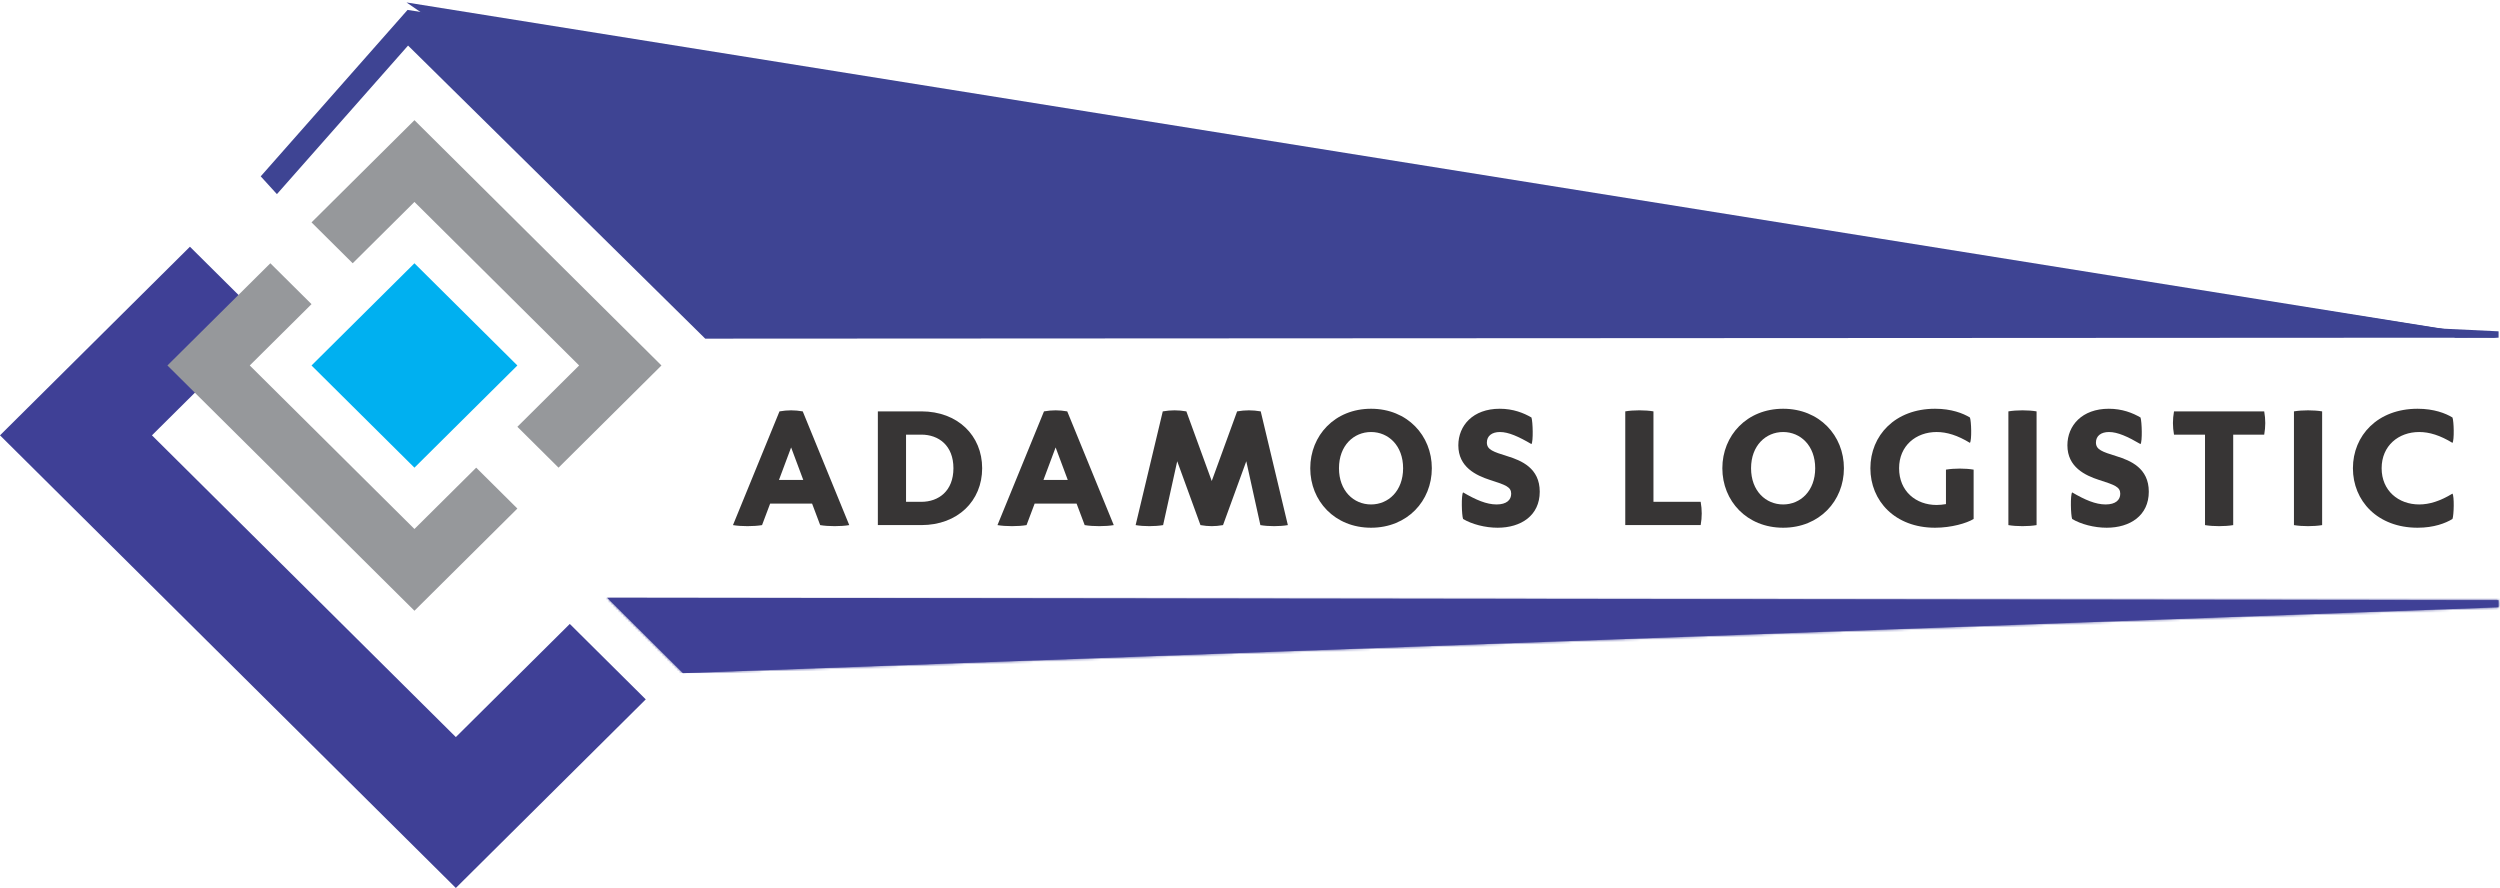
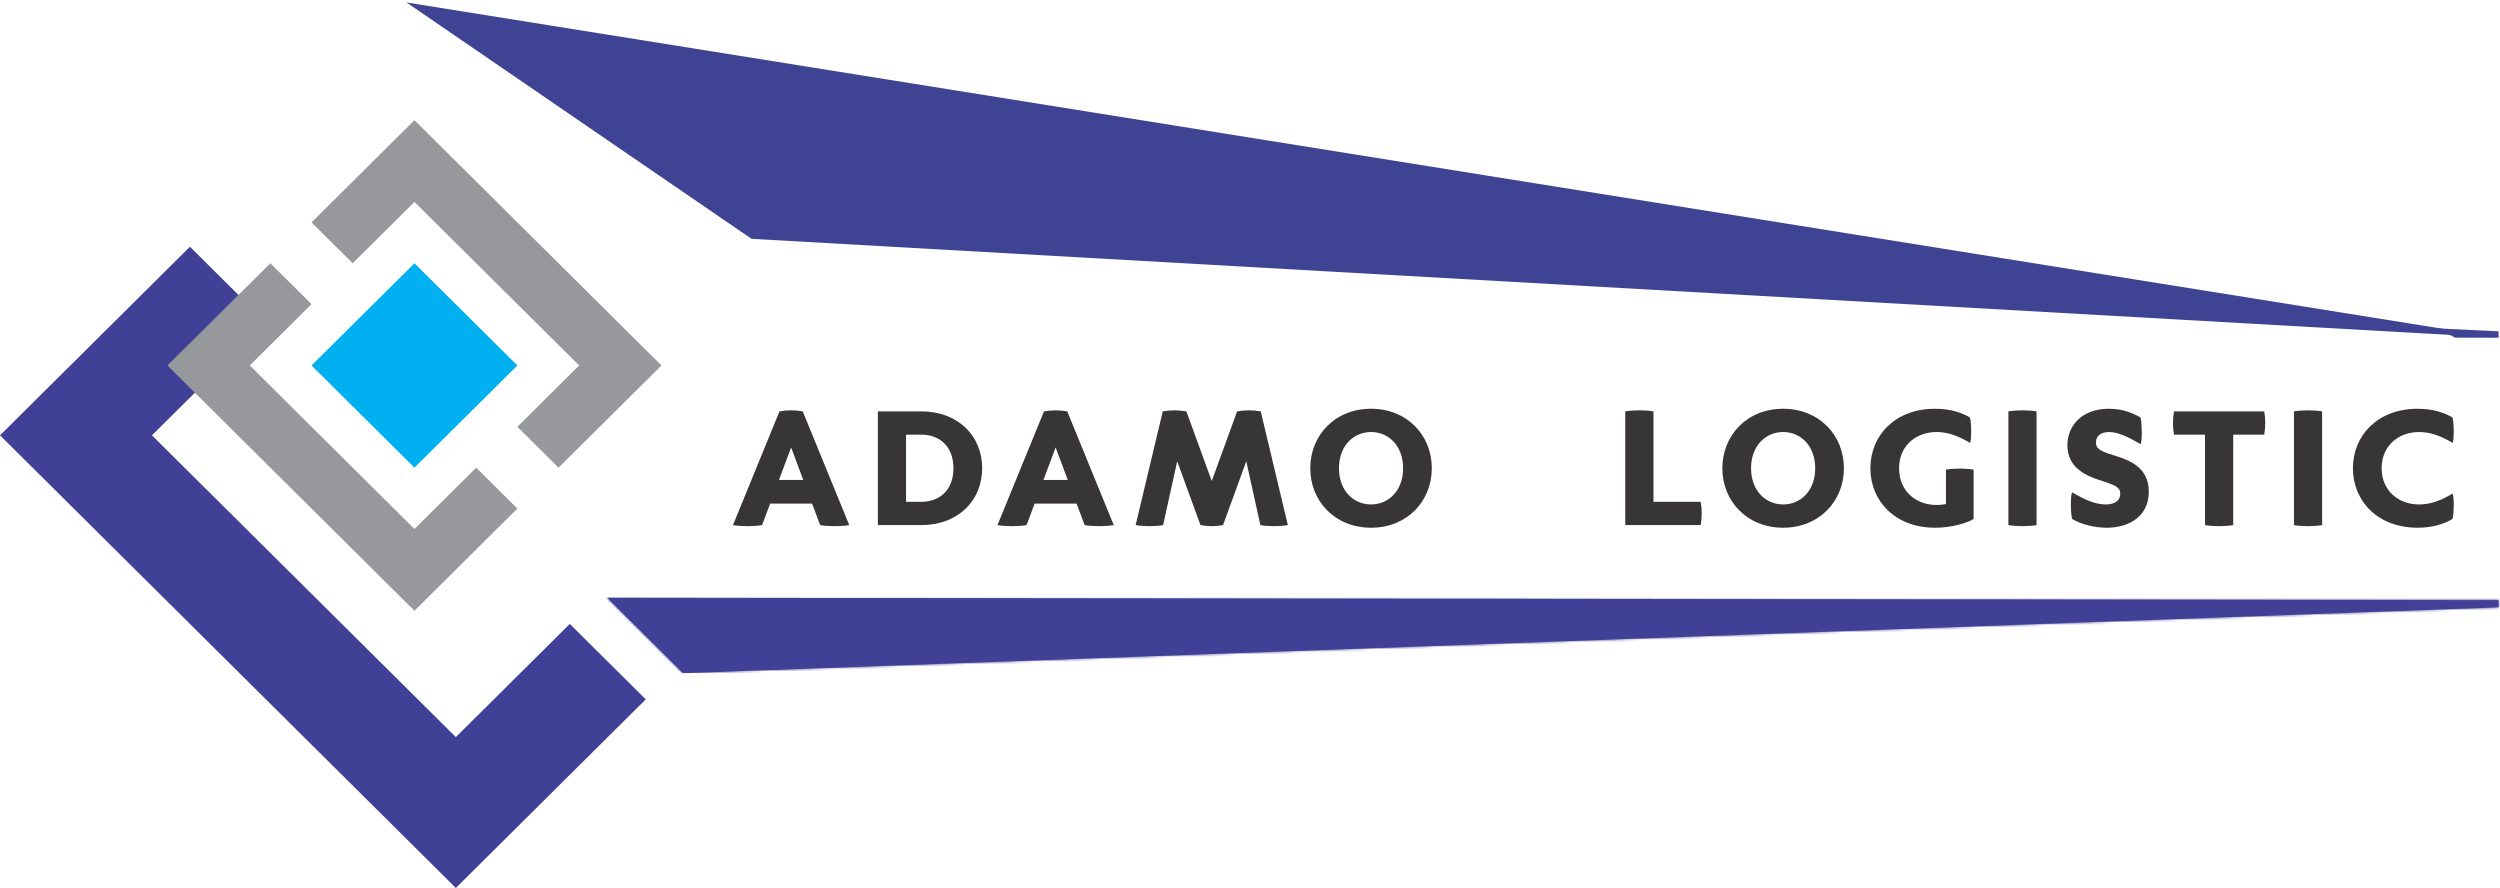
<svg xmlns="http://www.w3.org/2000/svg" width="1022" height="363" viewBox="0 0 1022 363" fill="none">
  <path d="M328.377 196.21L323.409 182.906L318.438 196.21L328.377 196.21ZM347.176 214.663C343.865 215.235 338.605 215.235 335.291 214.663L331.98 205.866L314.835 205.866L311.524 214.663C308.21 215.235 302.953 215.235 299.639 214.663L318.654 168.174C321.968 167.599 324.847 167.599 328.161 168.174L347.176 214.663Z" fill="#373535" />
  <path d="M376.655 205.144C383.715 205.144 389.764 200.708 389.764 191.411C389.764 182.116 383.715 177.68 376.655 177.68L370.389 177.68L370.389 205.144L376.655 205.144ZM376.655 168.168C391.494 168.168 401.505 178.038 401.505 191.411C401.505 204.786 391.494 214.656 376.655 214.656L358.865 214.656L358.865 168.168L376.655 168.168Z" fill="#373535" />
  <path d="M436.506 196.21L431.537 182.906L426.566 196.21L436.506 196.21ZM455.304 214.663C451.993 215.235 446.734 215.235 443.419 214.663L440.108 205.866L422.964 205.866L419.652 214.663C416.338 215.235 411.081 215.235 407.767 214.663L426.782 168.174C430.096 167.599 432.975 167.599 436.289 168.174L455.304 214.663Z" fill="#373535" />
  <path d="M526.477 214.663C523.163 215.235 518.555 215.235 515.241 214.663L509.48 188.555L499.972 214.663C496.658 215.235 494.064 215.235 490.753 214.663L481.243 188.555L475.482 214.663C472.168 215.235 467.559 215.235 464.245 214.663L475.338 168.174C478.652 167.599 481.675 167.599 484.989 168.174L495.361 196.64L505.733 168.174C509.047 167.599 512.073 167.599 515.385 168.174L526.477 214.663Z" fill="#373535" />
  <path d="M547.374 191.416C547.374 200.713 553.423 206.219 560.484 206.219C567.542 206.219 573.591 200.713 573.591 191.416C573.591 182.118 567.542 176.61 560.484 176.61C553.423 176.61 547.374 182.118 547.374 191.416ZM585.332 191.416C585.332 204.791 575.32 215.734 560.484 215.734C545.645 215.734 535.633 204.791 535.633 191.416C535.633 178.04 545.645 167.097 560.484 167.097C575.32 167.097 585.332 178.04 585.332 191.416Z" fill="#373535" />
-   <path d="M626.056 170.674C626.635 172.389 626.848 180.544 626.056 181.546C620.799 178.47 616.692 176.61 613.162 176.61C609.923 176.61 607.833 178.183 607.833 180.902C607.833 183.835 610.427 184.694 616.188 186.482C621.952 188.271 629.445 191.344 629.445 201C629.445 210.798 621.736 215.734 612.226 215.734C607.113 215.734 601.709 214.304 598.11 212.157C597.533 210.655 597.317 202.287 598.11 201.286C603.369 204.362 607.689 206.219 611.796 206.219C615.9 206.219 617.773 204.362 617.773 201.858C617.773 199.068 615.612 198.281 609.13 196.209C603.439 194.349 596.165 190.987 596.165 182.047C596.165 173.963 602.144 167.097 613.093 167.097C618.566 167.097 622.888 168.814 626.056 170.674Z" fill="#373535" />
  <path d="M695.236 205.144C695.812 208.432 695.812 211.368 695.236 214.656L664.408 214.656L664.408 168.168C667.719 167.593 672.619 167.593 675.933 168.168L675.933 205.144L695.236 205.144Z" fill="#373535" />
  <path d="M715.833 191.416C715.833 200.713 721.885 206.219 728.943 206.219C736.004 206.219 742.053 200.713 742.053 191.416C742.053 182.118 736.004 176.61 728.943 176.61C721.885 176.61 715.833 182.118 715.833 191.416ZM753.794 191.416C753.794 204.791 743.782 215.734 728.943 215.734C714.107 215.734 704.095 204.791 704.095 191.416C704.095 178.04 714.107 167.097 728.943 167.097C743.782 167.097 753.794 178.04 753.794 191.416Z" fill="#373535" />
  <path d="M795.509 191.988C798.823 191.416 803.506 191.416 806.818 191.988L806.818 212.157C804.011 213.874 797.742 215.734 791.045 215.734C774.693 215.734 764.612 204.791 764.612 191.416C764.612 178.04 774.693 167.097 791.045 167.097C797.742 167.097 802.498 168.96 805.307 170.674C805.884 172.174 806.1 179.972 805.307 181.045C800.264 177.969 795.872 176.61 791.691 176.61C783.264 176.61 776.35 182.19 776.35 191.416C776.35 200.857 783.264 206.434 791.691 206.434C792.915 206.434 794.215 206.291 795.509 206.076L795.509 191.988Z" fill="#373535" />
  <path d="M832.553 214.663C829.239 215.235 824.342 215.235 821.028 214.663L821.028 168.174C824.342 167.599 829.239 167.599 832.553 168.174L832.553 214.663Z" fill="#373535" />
  <path d="M875.043 170.674C875.619 172.389 875.836 180.544 875.043 181.546C869.784 178.47 865.677 176.61 862.149 176.61C858.907 176.61 856.821 178.183 856.821 180.902C856.821 183.835 859.414 184.694 865.175 186.482C870.936 188.271 878.429 191.344 878.429 201C878.429 210.798 870.72 215.734 861.213 215.734C856.098 215.734 850.697 214.304 847.094 212.157C846.521 210.655 846.302 202.287 847.094 201.286C852.354 204.362 856.674 206.219 860.781 206.219C864.885 206.219 866.76 204.362 866.76 201.858C866.76 199.068 864.599 198.281 858.115 196.209C852.426 194.349 845.152 190.987 845.152 182.047C845.152 173.963 851.129 167.097 862.077 167.097C867.55 167.097 871.876 168.814 875.043 170.674Z" fill="#373535" />
  <path d="M925.609 168.174C926.185 171.463 926.185 174.396 925.609 177.687L912.934 177.687L912.934 214.663C909.62 215.235 904.723 215.235 901.409 214.663L901.409 177.687L888.732 177.687C888.155 174.396 888.155 171.463 888.732 168.174L925.609 168.174Z" fill="#373535" />
  <path d="M949.288 214.663C945.976 215.235 941.077 215.235 937.766 214.663L937.766 168.174C941.077 167.599 945.976 167.599 949.288 168.174L949.288 214.663Z" fill="#373535" />
  <path d="M1002.57 201.787C1003.36 202.857 1003.15 210.655 1002.57 212.157C999.761 213.874 995.008 215.734 988.308 215.734C971.959 215.734 961.875 204.791 961.875 191.416C961.875 178.04 971.959 167.097 988.308 167.097C995.008 167.097 999.761 168.957 1002.57 170.674C1003.15 172.174 1003.36 179.972 1002.57 181.045C997.527 177.969 993.135 176.61 988.956 176.61C980.53 176.61 973.613 182.19 973.613 191.416C973.613 200.639 980.53 206.219 988.956 206.219C993.135 206.219 997.527 204.86 1002.57 201.787Z" fill="#373535" />
  <path fill-rule="evenodd" clip-rule="evenodd" d="M1.94144e-09 177.964L77.645 100.864L108.702 131.704L62.115 177.964L186.347 301.321L232.931 255.064L263.989 285.903L186.347 363L1.94144e-09 177.964Z" fill="#3F4096" />
  <path fill-rule="evenodd" clip-rule="evenodd" d="M127.351 90.911L169.426 49.131L270.406 149.402L228.331 191.182L211.502 174.471L236.747 149.402L169.426 82.554L144.181 107.622L127.351 90.911ZM68.444 149.402L110.519 107.622L127.351 124.334L102.106 149.402L169.426 216.25L194.672 191.182L211.502 207.896L169.426 249.676L68.444 149.402Z" fill="#96989B" />
  <path fill-rule="evenodd" clip-rule="evenodd" d="M127.349 149.408L169.424 107.628L211.499 149.408L169.424 191.187L127.349 149.408Z" fill="#00B0F0" />
  <path fill-rule="evenodd" clip-rule="evenodd" d="M279.18 275.186L248.173 244.346L1021.42 245.348L1021.42 248.276L279.18 275.186Z" fill="#3F4096" />
  <mask id="mask0_222_60" style="mask-type:luminance" maskUnits="userSpaceOnUse" x="248" y="244" width="774" height="32">
    <path d="M279.149 275.186L1021.39 248.278L1021.39 245.348L248.143 244.346L279.149 275.186Z" fill="white" />
  </mask>
  <g mask="url(#mask0_222_60)">
    <path d="M243.675 275.178L230.424 244.338L1108.97 244.338L1122.22 275.178L243.675 275.178Z" fill="#3F4096" />
  </g>
-   <path d="M113.204 79.363L166.815 18.625L288.298 138.439L1021.2 138.045L353.087 33.288L166.609 4.051L106.579 72.092L113.204 79.363Z" fill="#3E4493" />
  <path d="M1021.42 135.446L1021.42 138.039L1003.72 138.039L996.281 134.238L1021.42 135.446Z" fill="#3E4493" />
  <path fill-rule="evenodd" clip-rule="evenodd" d="M166.175 0.999L307.218 97.629L1021.2 138.031L166.175 0.999Z" fill="#3E4493" />
</svg>